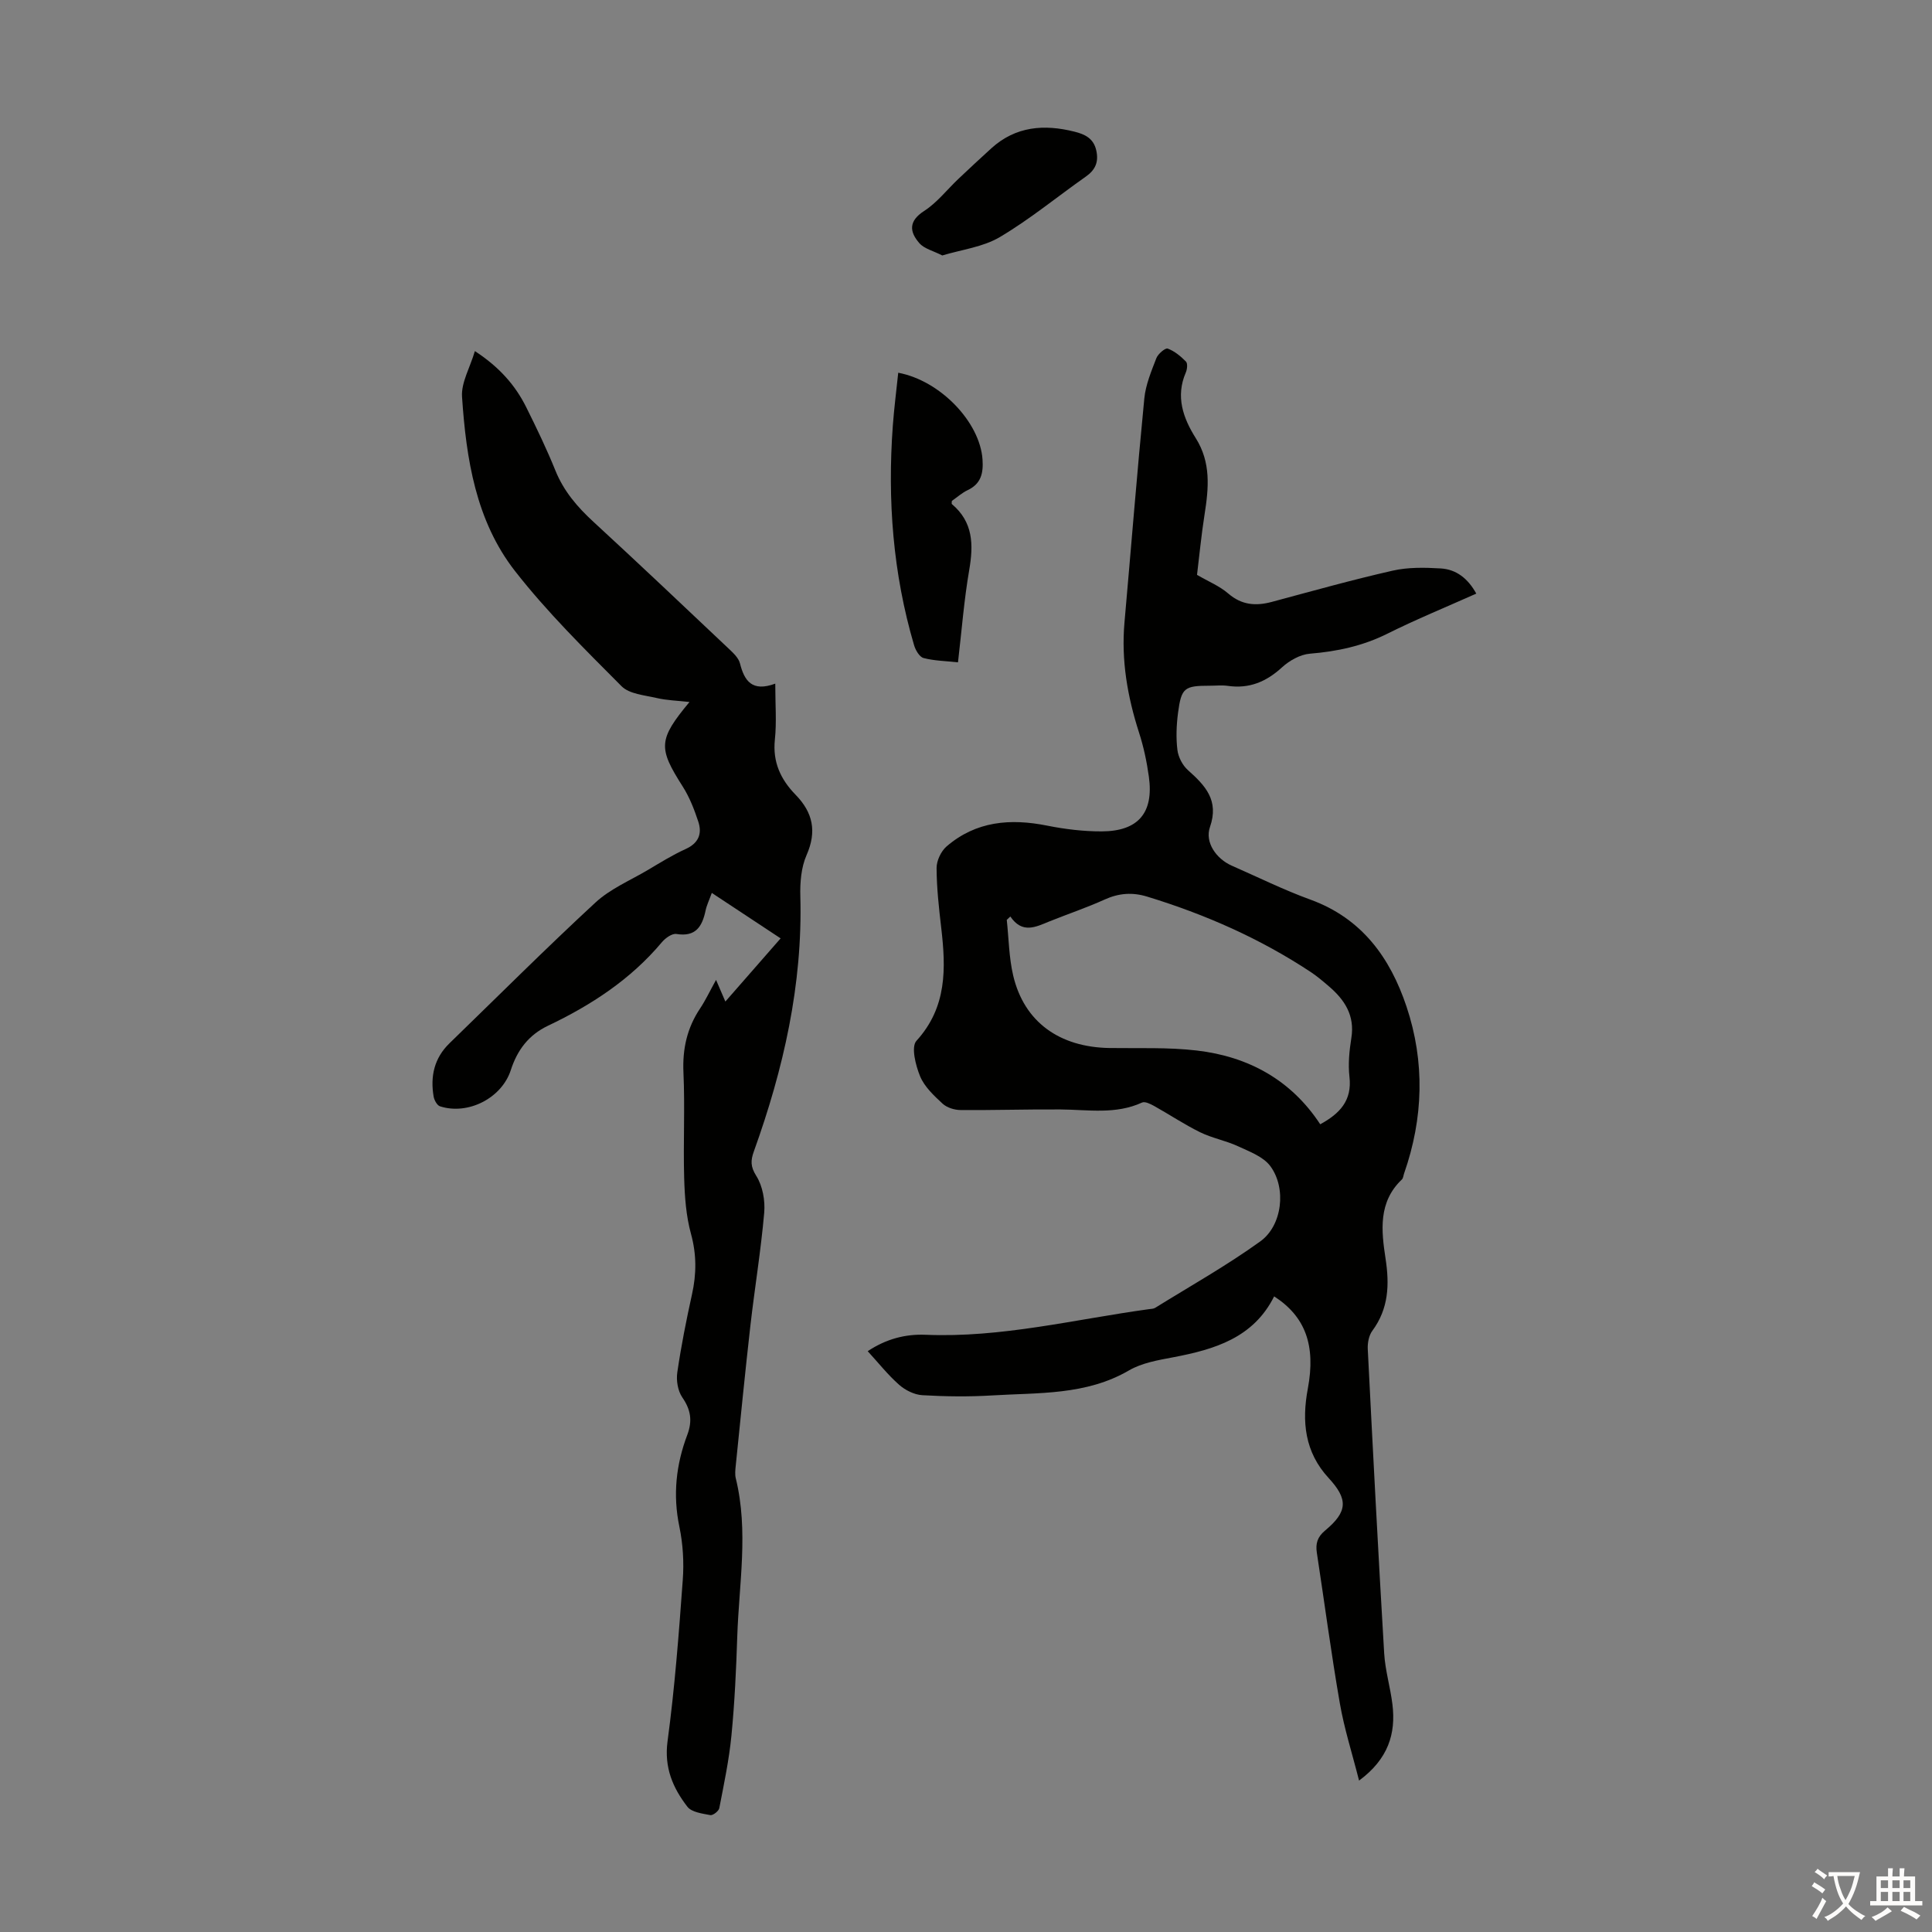
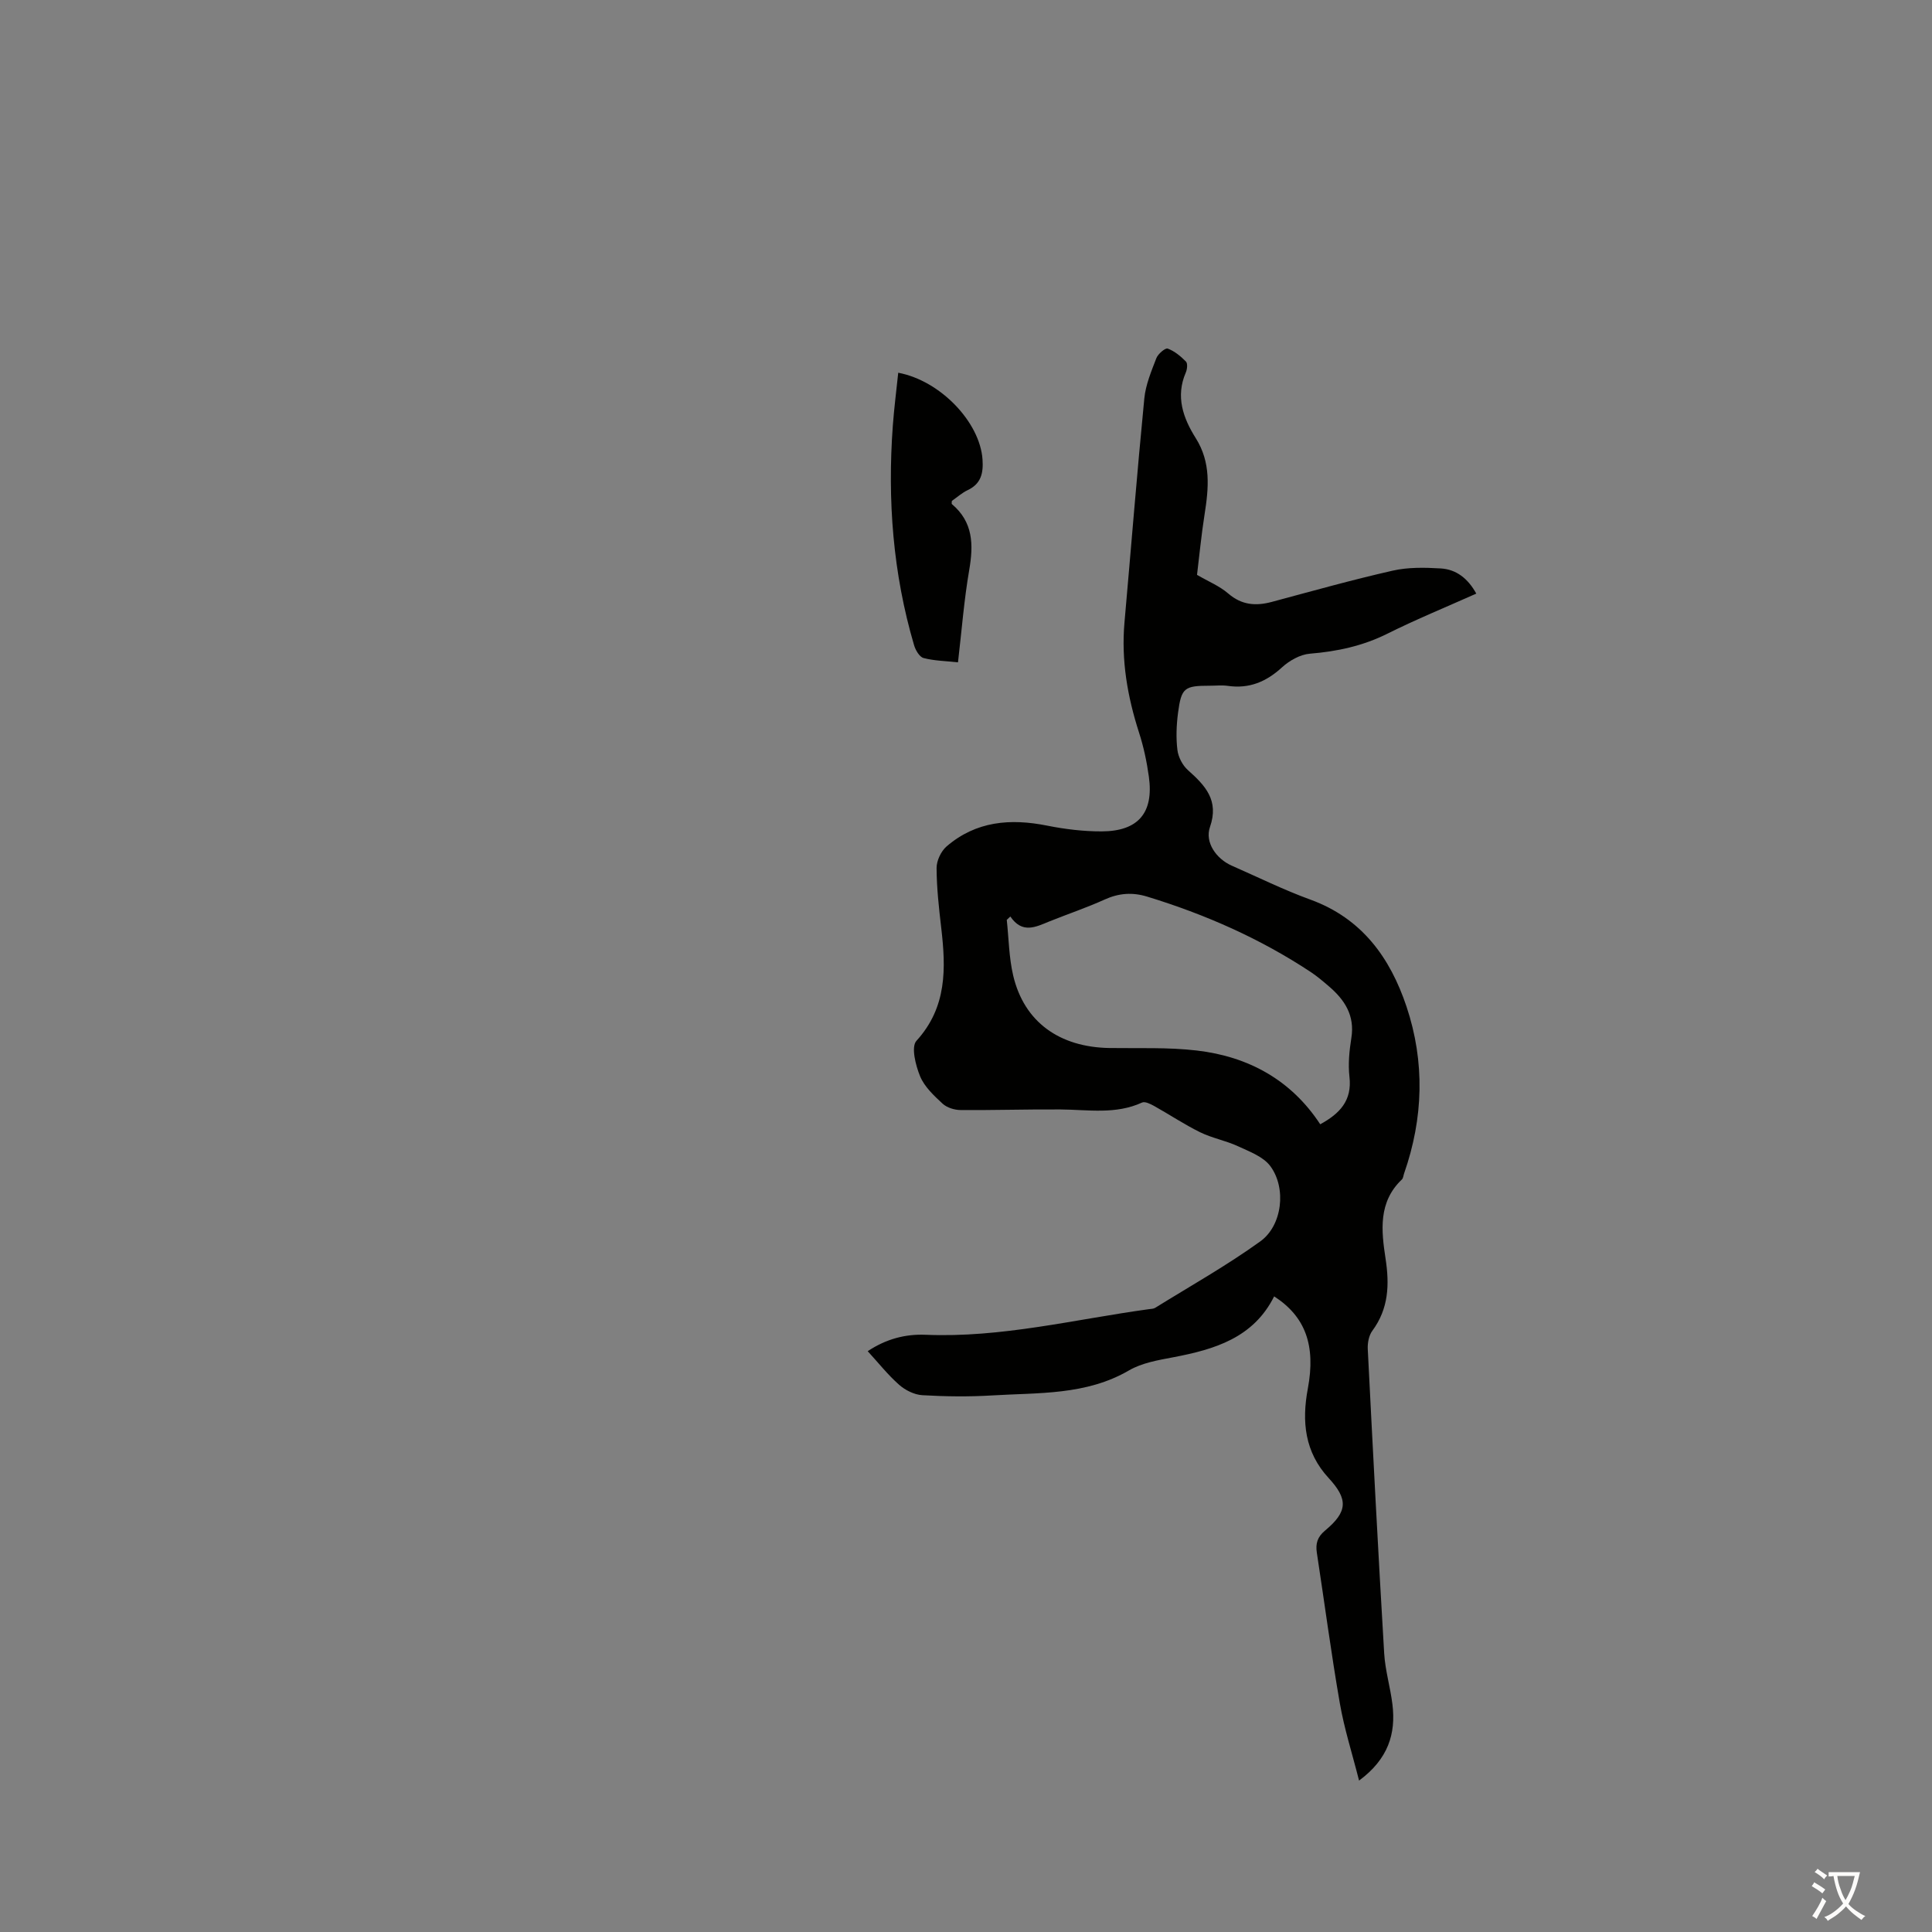
<svg xmlns="http://www.w3.org/2000/svg" enable-background="new 0 0 400 400" viewBox="0 0 400 400">
  <rect x="0" y="0" width="400" height="400" fill="#808080" stroke="none" />
  <g fill="#010100">
    <path d="m281.38 368.65c-1.44-5.69-3.08-10.78-3.98-16-1.8-10.35-3.17-20.77-4.76-31.16-.29-1.92.1-3.28 1.73-4.63 4.68-3.9 4.76-6.46.71-10.85-4.95-5.36-5.59-11.68-4.31-18.5 1.68-8.97-.5-14.93-6.97-19.11-4.3 8.6-12.33 10.98-20.9 12.61-3.13.59-6.48 1.16-9.16 2.72-8.9 5.18-18.73 4.59-28.36 5.18-4.8.29-9.63.23-14.43-.05-1.65-.1-3.52-1.03-4.79-2.15-2.32-2.04-4.26-4.51-6.51-6.96 3.82-2.54 7.8-3.57 11.97-3.4 15.71.66 30.87-3.19 46.25-5.3.44-.06.95-.06 1.3-.28 7.3-4.53 14.82-8.75 21.77-13.76 4.56-3.29 5.43-11.02 2.08-15.56-1.45-1.97-4.31-3.02-6.7-4.13-2.52-1.17-5.36-1.68-7.85-2.9-3.27-1.61-6.33-3.66-9.52-5.44-.76-.42-1.9-.99-2.5-.71-5.48 2.52-11.2 1.47-16.87 1.43-6.91-.05-13.82.18-20.73.12-1.26-.01-2.81-.5-3.7-1.32-1.79-1.66-3.75-3.49-4.65-5.66-.93-2.26-1.9-6.1-.76-7.35 6.35-6.97 6.11-15.01 5.13-23.4-.48-4.11-.94-8.24-.96-12.37-.01-1.51.91-3.47 2.06-4.47 6.09-5.25 13.21-5.84 20.84-4.31 3.7.74 7.53 1.2 11.29 1.19 7.58-.03 10.8-3.86 9.76-11.33-.43-3.09-1.08-6.18-2.04-9.14-2.39-7.43-3.7-14.95-3.01-22.77 1.37-15.47 2.6-30.95 4.11-46.41.28-2.83 1.45-5.62 2.49-8.32.34-.89 1.85-2.17 2.35-1.99 1.41.52 2.7 1.59 3.78 2.69.38.39.26 1.6-.03 2.26-2.16 4.98-.55 9.45 2.05 13.58 3.2 5.07 2.69 10.36 1.83 15.83-.68 4.29-1.08 8.62-1.56 12.49 2.37 1.38 4.67 2.31 6.45 3.85 2.8 2.42 5.72 2.64 9.06 1.74 8.31-2.23 16.6-4.56 24.99-6.46 3.2-.73 6.66-.66 9.97-.46 3.16.19 5.59 2.02 7.35 5.21-6.25 2.79-12.43 5.32-18.39 8.29-5.11 2.55-10.42 3.69-16.06 4.15-2.01.16-4.25 1.43-5.79 2.84-3.26 2.99-6.8 4.46-11.21 3.82-1.21-.17-2.46-.03-3.69-.03-5.31 0-5.92.41-6.61 5.61-.33 2.53-.44 5.17-.13 7.69.18 1.47 1.06 3.18 2.17 4.17 3.59 3.2 6.5 6.25 4.57 11.79-1.1 3.17 1.3 6.58 4.52 8 5.42 2.38 10.75 5.02 16.31 7.04 10.64 3.88 16.48 12.03 19.86 22.12 3.84 11.48 3.51 23.1-.5 34.57-.15.42-.17.97-.46 1.24-4.91 4.67-4.26 10.58-3.38 16.35.83 5.4.66 10.38-2.73 14.97-.72.97-1.01 2.52-.95 3.77 1.06 21.01 2.15 42.02 3.4 63.02.21 3.55 1.28 7.03 1.71 10.58.74 6.08-.88 11.3-6.91 15.76zm-72.2-178.9c-.25.23-.5.47-.74.7.42 3.86.45 7.82 1.34 11.57 2.27 9.56 9.55 14.8 19.95 14.96 6.03.09 12.11-.18 18.07.52 10.67 1.25 19.51 6.08 25.54 15.27 4.05-2.21 6.62-4.91 6.05-9.83-.3-2.63-.03-5.38.39-8.02.76-4.68-1.39-7.94-4.69-10.75-1.19-1.02-2.39-2.04-3.68-2.9-10.5-6.95-21.9-11.97-33.92-15.64-3.01-.92-5.82-.73-8.74.59-3.75 1.7-7.68 3.02-11.51 4.56-2.81 1.15-5.59 2.6-8.06-1.03z" />
-     <path d="m148.25 202.88c.73 1.7 1.2 2.79 1.93 4.48 3.83-4.38 7.45-8.52 11.44-13.08-4.76-3.14-9.35-6.18-14.25-9.41-.52 1.45-1.05 2.52-1.29 3.66-.7 3.29-2.03 5.49-6.03 4.84-.9-.15-2.3.85-3.01 1.7-6.46 7.71-14.64 13.04-23.59 17.3-4.03 1.92-6.36 5.06-7.7 9.2-1.88 5.79-8.86 9.35-14.65 7.48-.61-.2-1.19-1.27-1.32-2.01-.72-4.19.12-7.98 3.29-11.05 10.04-9.74 19.94-19.64 30.21-29.13 3.05-2.82 7.12-4.54 10.77-6.69 2.6-1.54 5.17-3.15 7.91-4.39 2.69-1.22 3.44-3.18 2.61-5.68-.83-2.52-1.82-5.07-3.24-7.29-5.07-7.97-5.07-9.65 1.42-17.47-2.59-.29-4.73-.34-6.77-.82-2.52-.59-5.69-.82-7.31-2.46-7.64-7.68-15.42-15.34-22.06-23.85-8.11-10.41-10.09-23.24-10.95-36.05-.2-2.94 1.64-6.02 2.66-9.47 5.1 3.34 8.37 7.08 10.64 11.64 2.14 4.3 4.23 8.64 6.03 13.09 1.73 4.28 4.55 7.56 7.89 10.63 9.39 8.64 18.65 17.42 27.92 26.18.95.9 2.1 1.94 2.4 3.11.92 3.65 2.52 5.97 7.31 4.2 0 4.3.3 7.98-.08 11.58-.49 4.66 1.2 8.26 4.3 11.44 3.57 3.66 4.42 7.58 2.26 12.48-1.12 2.55-1.37 5.68-1.29 8.52.5 18.3-3.48 35.75-9.62 52.82-.68 1.89-.72 3.14.5 5.08 1.32 2.08 1.86 5.11 1.64 7.63-.68 7.79-1.96 15.52-2.85 23.29-1.1 9.67-2.05 19.36-3.04 29.04-.09.88-.2 1.83.01 2.67 2.67 10.9.66 21.84.3 32.76-.22 6.82-.54 13.65-1.2 20.44-.49 5.06-1.55 10.07-2.52 15.07-.12.61-1.32 1.54-1.85 1.44-1.66-.32-3.86-.59-4.75-1.73-3.02-3.91-4.84-8.12-4.11-13.57 1.49-11.08 2.34-22.25 3.15-33.4.27-3.64.04-7.43-.7-11-1.38-6.59-.69-12.88 1.64-19.04 1.09-2.89.72-5.2-1.04-7.75-.93-1.35-1.28-3.51-1.03-5.19.79-5.41 1.86-10.8 3.04-16.14.94-4.23.96-8.26-.21-12.53-1.02-3.71-1.3-7.69-1.41-11.57-.21-7.27.18-14.56-.15-21.82-.22-4.91.75-9.24 3.46-13.29 1.11-1.67 1.96-3.49 3.29-5.89z" />
    <path d="m198.34 137.13c-2.54-.28-4.9-.31-7.12-.89-.85-.22-1.67-1.63-1.97-2.66-4.38-14.86-5.53-30.06-4.4-45.46.27-3.65.74-7.29 1.12-10.95 8.74 1.64 16.93 10.26 17.45 17.96.19 2.78-.27 5.02-3.06 6.34-1.19.56-2.21 1.49-3.29 2.24 0 .27-.09.57.01.66 4.41 3.71 4.49 8.38 3.59 13.62-1.08 6.25-1.56 12.6-2.33 19.14z" />
-     <path d="m195.09 52.89c-1.9-.97-3.74-1.39-4.74-2.54-2.05-2.35-2.29-4.56.98-6.67 2.67-1.72 4.72-4.39 7.07-6.62 2.27-2.14 4.55-4.28 6.86-6.37 5.04-4.56 10.92-5.01 17.2-3.43 2.15.54 3.95 1.37 4.51 3.88.54 2.4-.19 4.04-2.17 5.43-5.93 4.17-11.56 8.82-17.77 12.5-3.49 2.08-7.9 2.6-11.94 3.82z" />
  </g>
  <path d="m377.9 391.2c-.2.3-.4.5-.6.8-.7-.6-1.4-1-2.2-1.5.2-.3.4-.5.5-.8.6.4 1.4.8 2.3 1.5zm-1.8 6.1c-.2-.2-.5-.4-.9-.6.4-.6.8-1.2 1.2-1.9s.7-1.3.9-1.9c.3.3.5.5.8.7-.7 1.3-1.4 2.6-2 3.7zm2.2-9c-.3.3-.5.5-.6.8-.6-.6-1.3-1.1-2-1.5.3-.3.5-.5.6-.7.6.5 1.3.9 2 1.4zm.3.2v-.9h2 4.5c-.3 1.3-.6 2.5-1 3.6s-.9 2.1-1.4 3c.4.5 1 1 1.6 1.4s1.2.8 1.9 1.1c-.3.2-.5.4-.8.8-.4-.3-1-.7-1.6-1.2s-1.2-1.1-1.6-1.6c-.5.6-1.1 1.1-1.7 1.6s-1.4.9-2.1 1.4c-.1-.3-.3-.5-.7-.8.6-.2 1.2-.5 1.9-1s1.4-1.1 2-1.8c-.5-.8-.9-1.6-1.2-2.5s-.6-2-.8-3.2c-.4.1-.7.1-1 .1zm2.5 2.7c.3 1 .7 1.7 1 2.2.3-.5.6-1.1 1-2s.6-1.9.9-3h-3.2-.4c.1.9.3 1.8.7 2.8z" fill="#fcfbfa" />
-   <path d="m396.5 388.5v1.5 3.6h1.5v.9c-.4 0-1 0-1.7 0h-7.9c-.5 0-.9 0-1.2 0v-.9h1.3v-3.5c0-.7 0-1.2 0-1.6h2.4c0-.8 0-1.4 0-1.7h1c0 .3-.1.8-.1 1.7h1.5c0-.8 0-1.4 0-1.7h1c0 .3-.1.9-.1 1.7zm-8.2 9.2c-.2-.3-.5-.5-.8-.8.8-.3 1.4-.6 1.9-.9s1-.7 1.4-1.1c.3.3.6.5.9.8-1.6 1-2.8 1.6-3.4 2zm2.6-6.8v-1.6h-1.5v1.6zm0 2.7v-1.9h-1.5v1.9zm2.4-2.7v-1.6h-1.5v1.6zm0 2.7v-1.9h-1.5v1.9zm.2 2 .7-.8c.4.2.9.5 1.6.8s1.3.7 1.8 1c-.3.3-.5.5-.8.8-.4-.3-1.5-1-3.3-1.8zm2-4.7v-1.6h-1.4v1.6zm0 2.7v-1.9h-1.4v1.9z" fill="#fcfbfa" />
</svg>